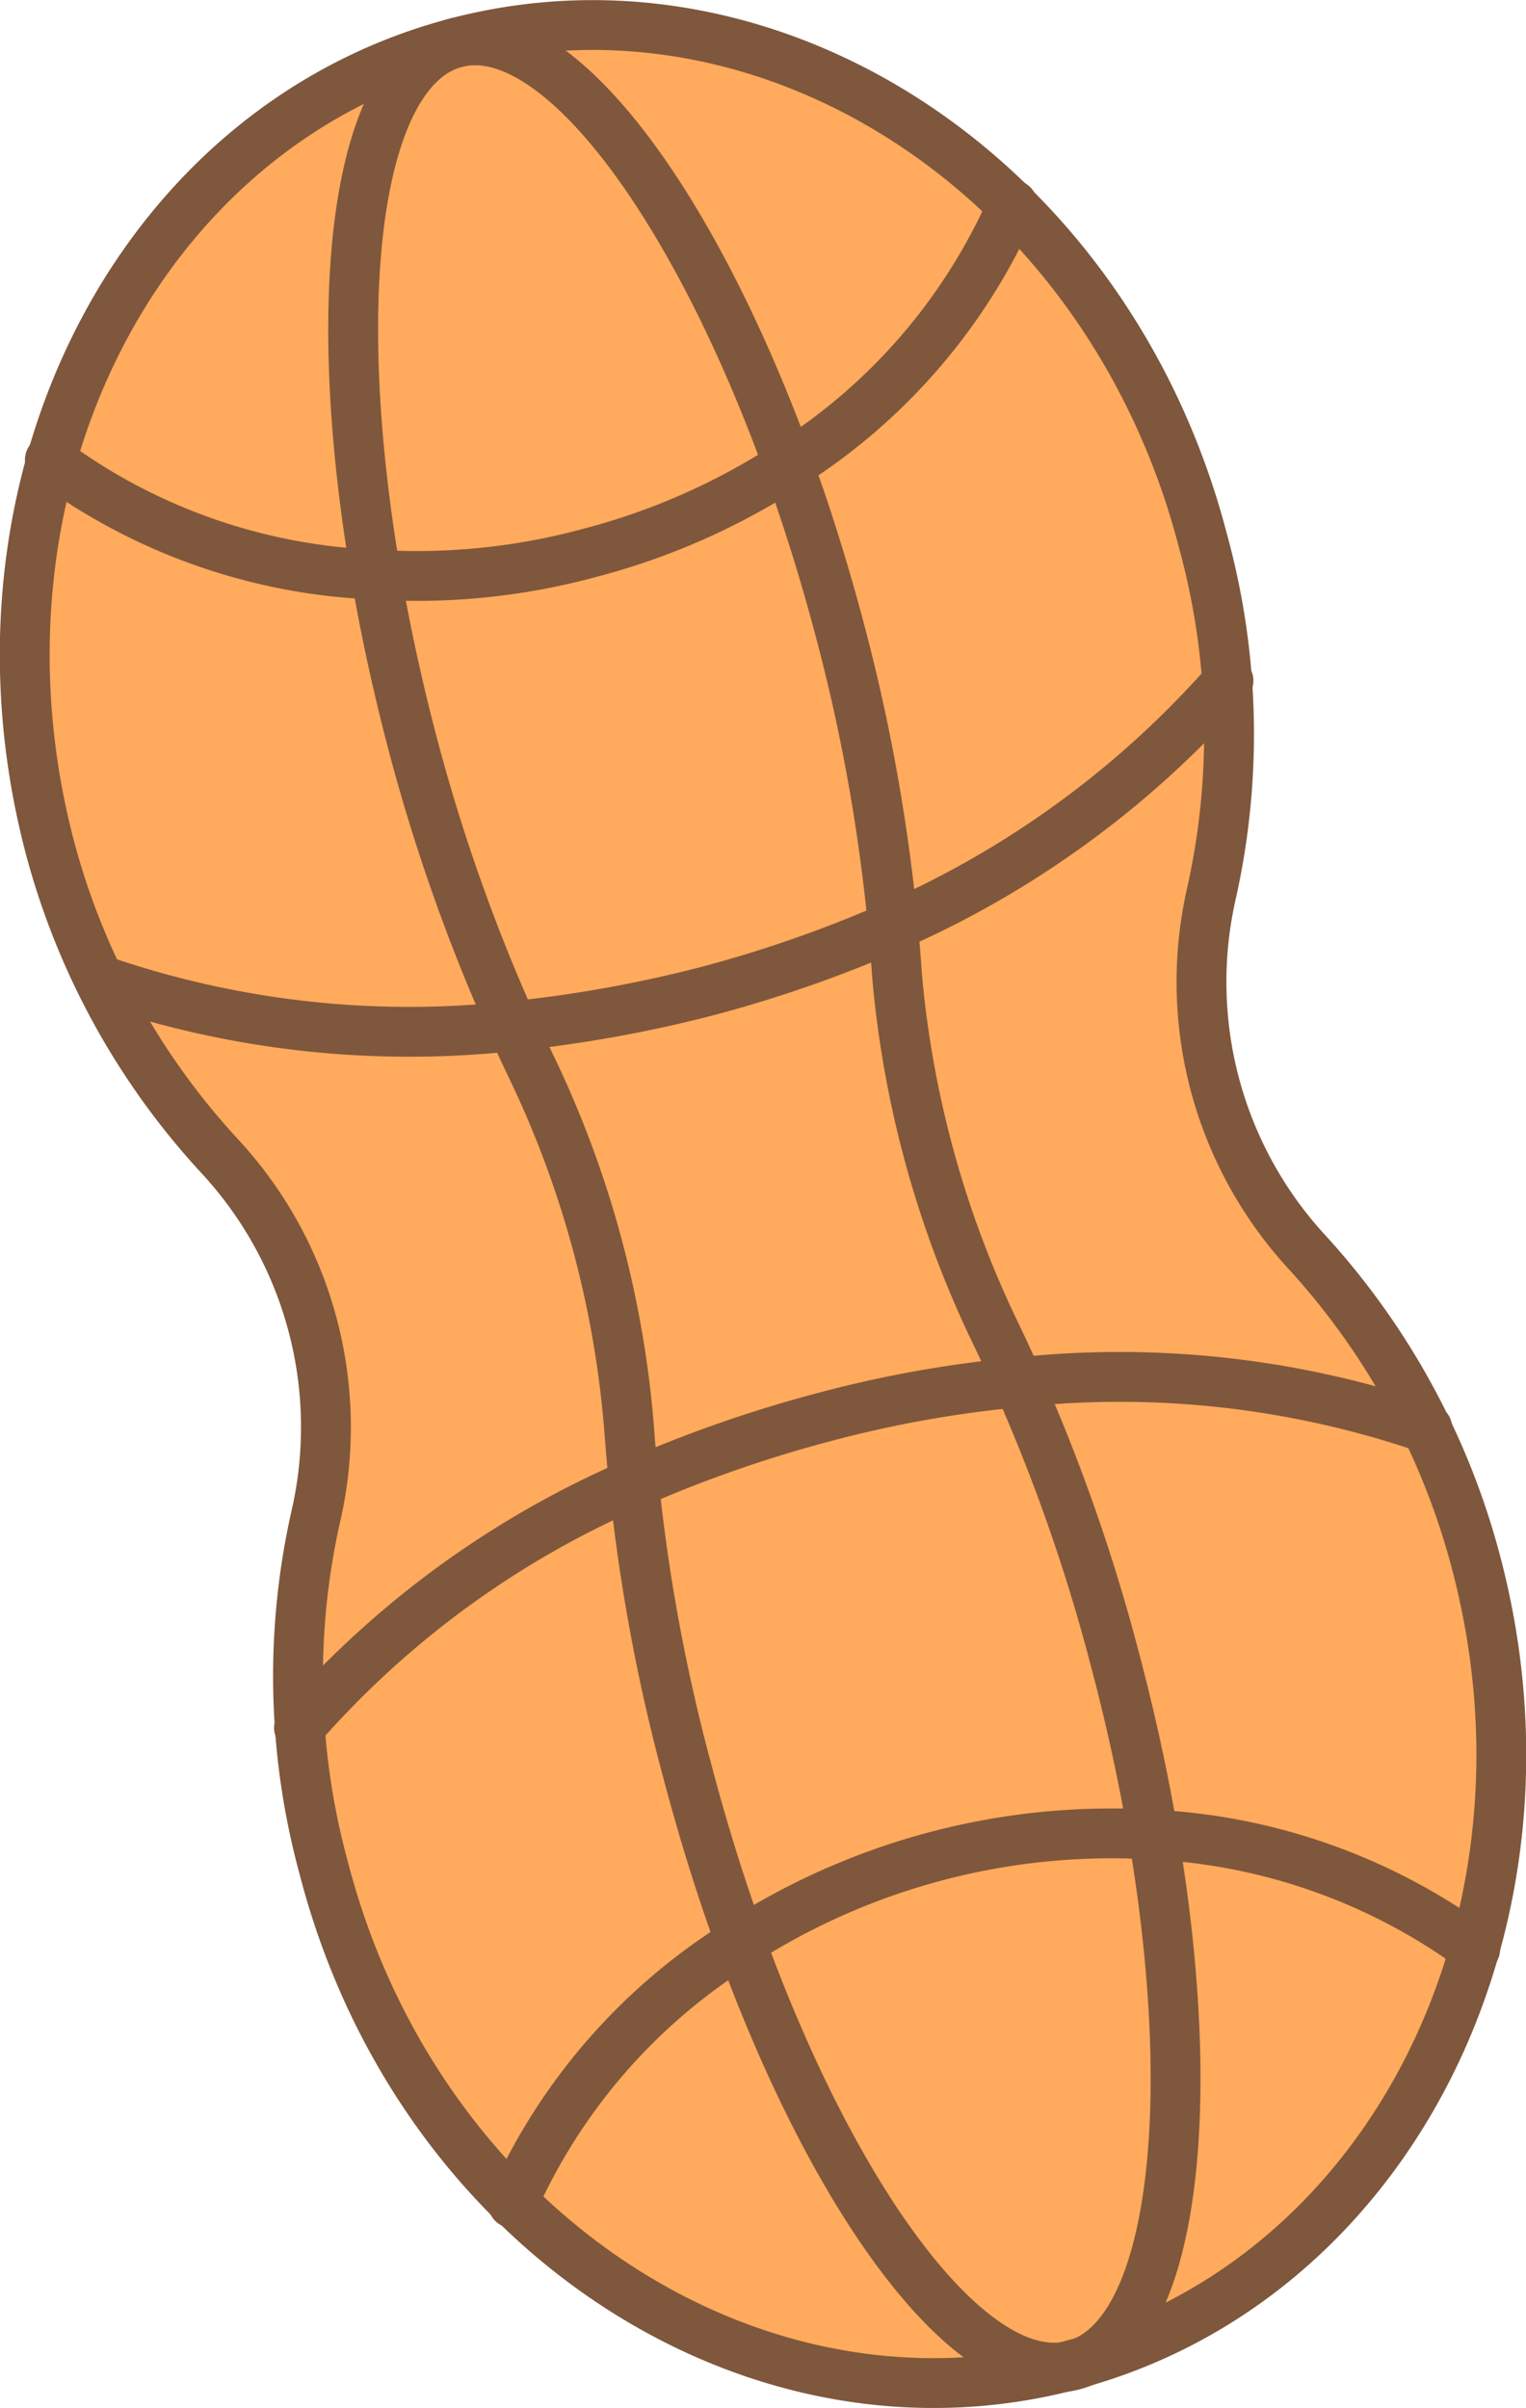
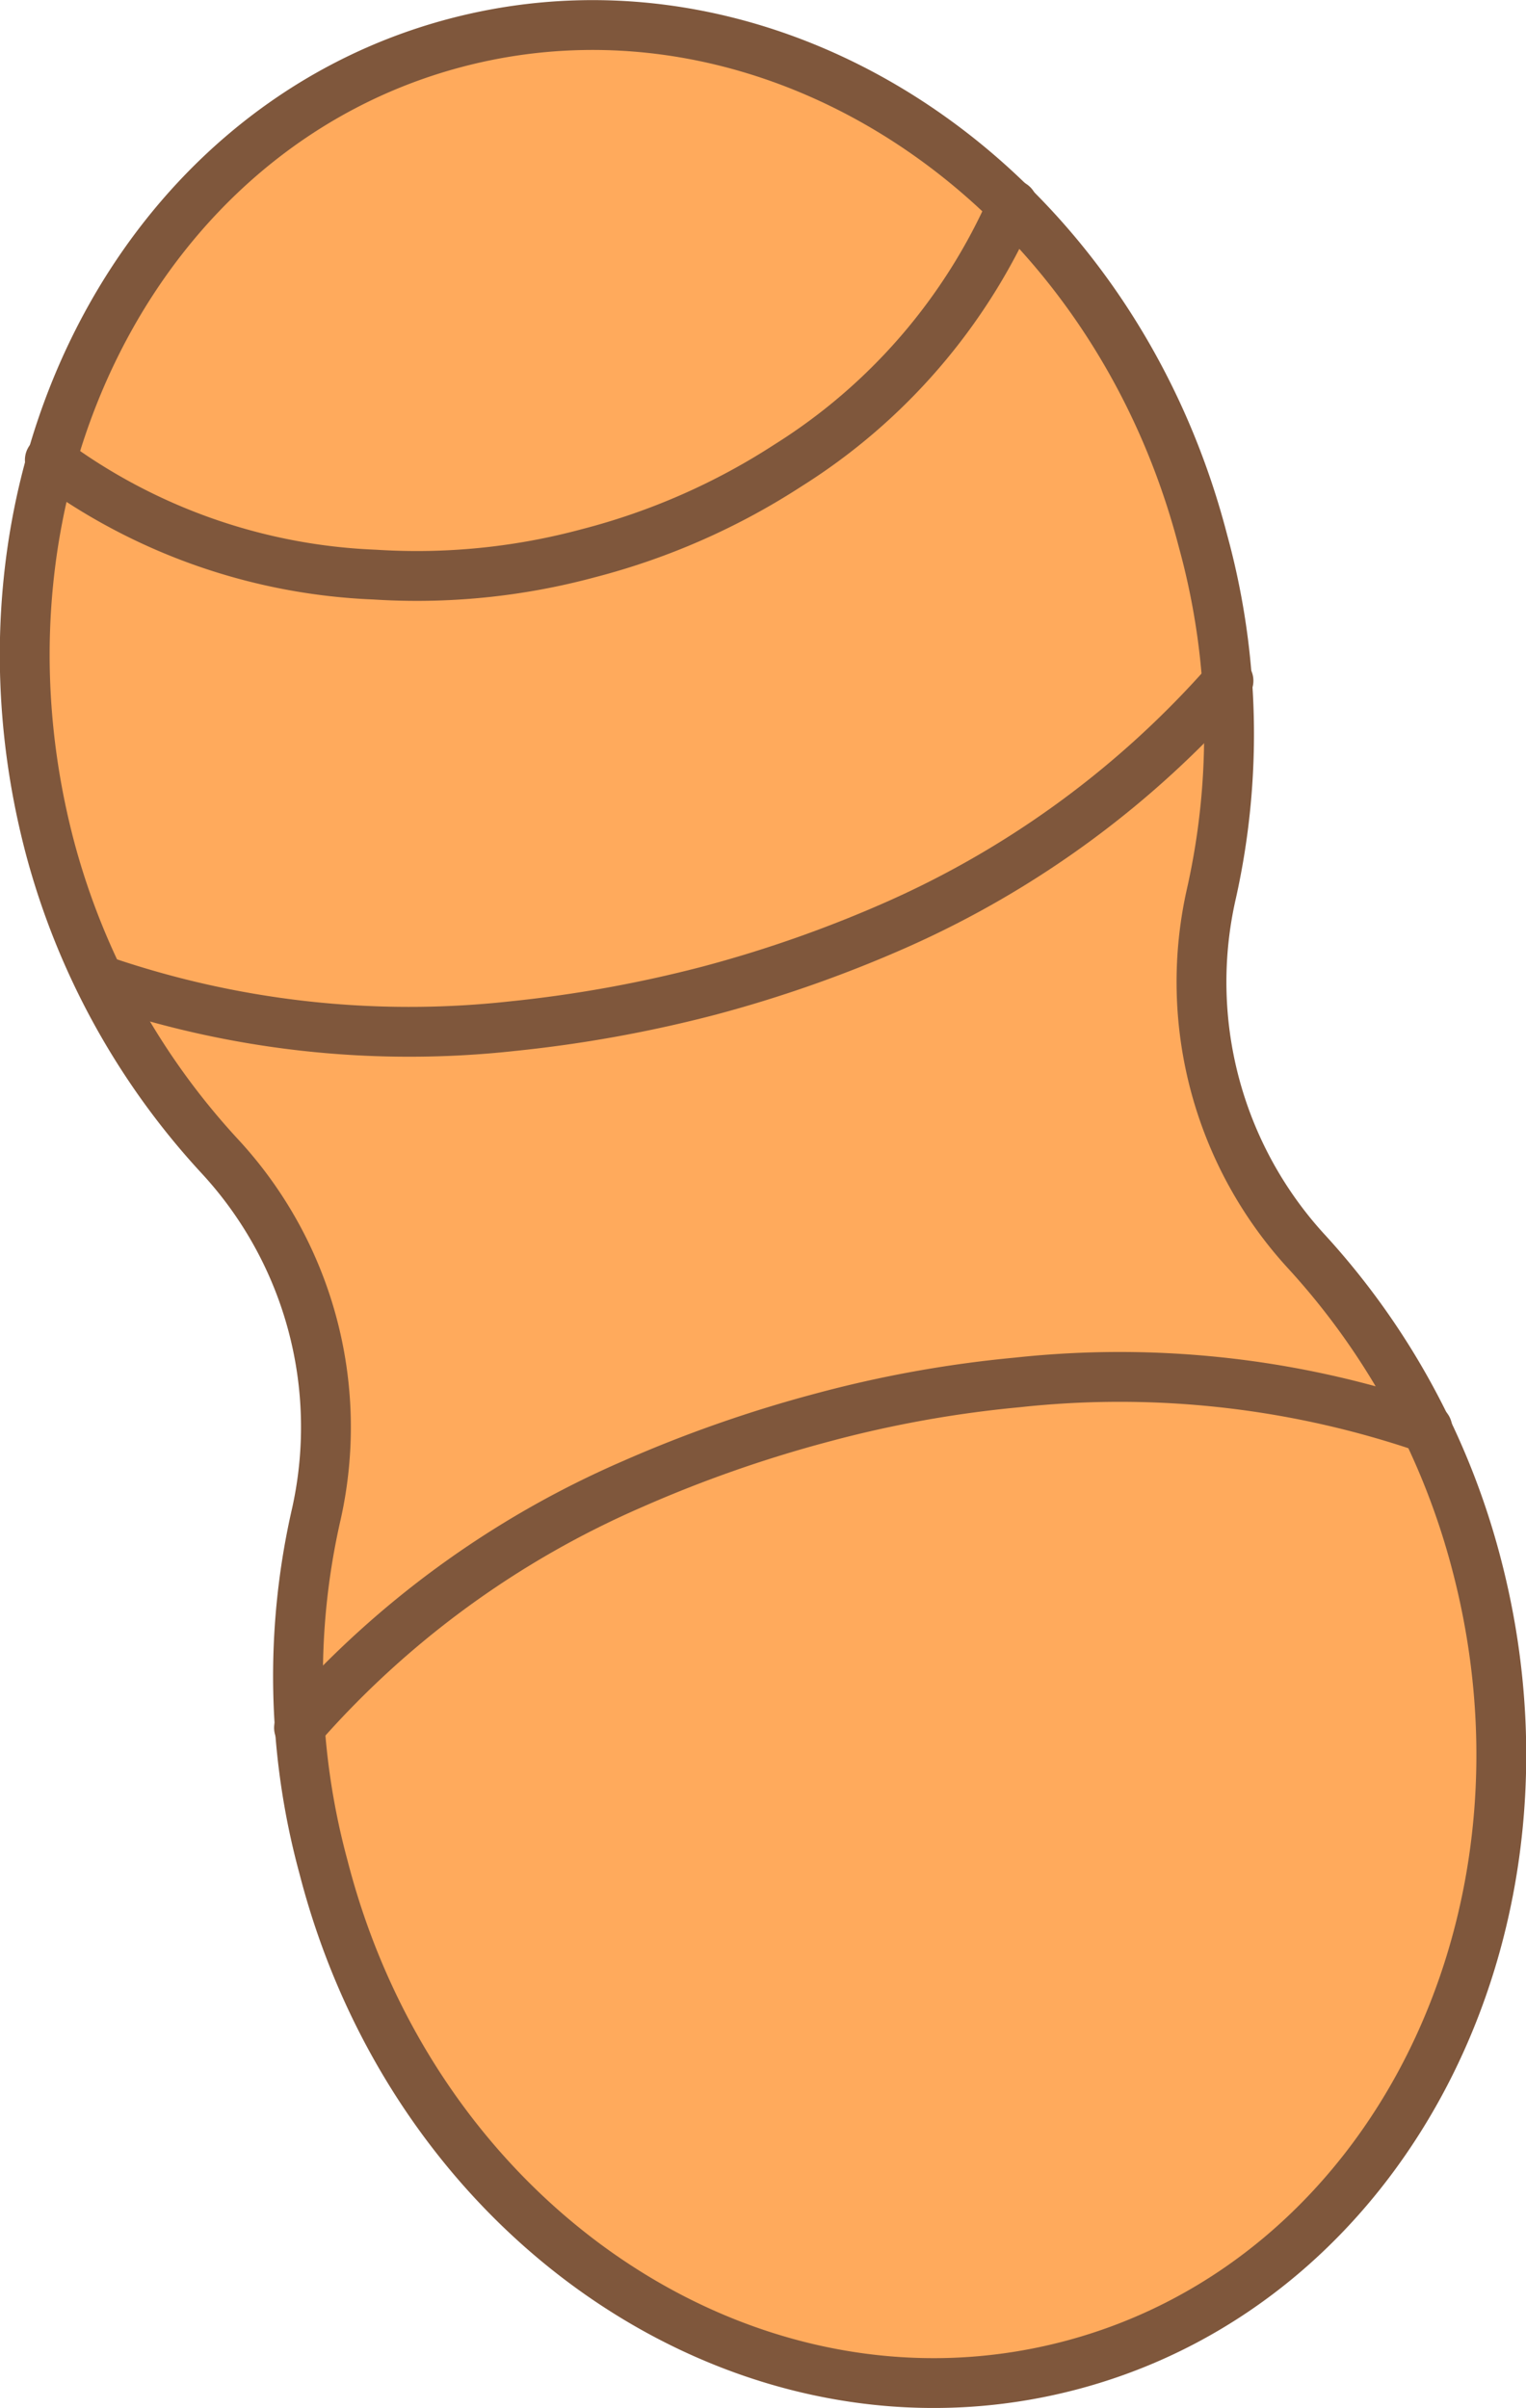
<svg xmlns="http://www.w3.org/2000/svg" viewBox="0 0 30.62 48.32">
  <defs>
    <style>.cls-1{fill:#ffaa5c;}.cls-1,.cls-2{stroke:#7f573c;stroke-linecap:round;stroke-linejoin:round;}.cls-2{fill:none;}</style>
  </defs>
  <g id="Layer_2" data-name="Layer 2">
    <g id="Layer_1-2" data-name="Layer 1">
      <path class="cls-1" d="M24.31,17.92a8,8,0,0,0,1.92,7.21,14.8,14.8,0,0,1,3.39,6.23c1.9,7.2-1.73,14.41-8.13,16.1s-13.14-2.76-15-10a14.59,14.59,0,0,1-.14-7.09A8,8,0,0,0,4.4,23.19,14.69,14.69,0,0,1,1,17C-.9,9.77,2.74,2.55,9.14.86s13.13,2.77,15,10A14.63,14.63,0,0,1,24.31,17.92Z" />
-       <path class="cls-2" d="M18,19.58A20.67,20.67,0,0,0,20,26.8a36.38,36.38,0,0,1,2.37,6.49c1.91,7.2,1.53,13.55-.83,14.17s-5.84-4.69-7.74-11.89a36.53,36.53,0,0,1-1.17-6.82,20.55,20.55,0,0,0-1.91-7.22A36.62,36.62,0,0,1,8.3,15C6.4,7.83,6.77,1.49,9.14.86S15,5.56,16.88,12.75A36.56,36.56,0,0,1,18,19.58Z" />
      <path class="cls-2" d="M20.32,4.11a11.72,11.72,0,0,1-4.51,5.23,13.6,13.6,0,0,1-4,1.76,13.22,13.22,0,0,1-4.29.43A11.72,11.72,0,0,1,1,9.23" />
      <path class="cls-2" d="M24.65,13.66A19.21,19.21,0,0,1,18,18.55a25.5,25.5,0,0,1-3.78,1.33,26.08,26.08,0,0,1-3.93.71A19,19,0,0,1,2,19.66" />
      <path class="cls-2" d="M6,34.67a18.81,18.81,0,0,1,6.69-4.89,26,26,0,0,1,3.79-1.33,23.43,23.43,0,0,1,3.93-.71,19,19,0,0,1,8.23.92" />
-       <path class="cls-2" d="M10.29,44.21A11.77,11.77,0,0,1,14.82,39a13.78,13.78,0,0,1,8.26-2.19,11.93,11.93,0,0,1,6.52,2.3" />
    </g>
  </g>
</svg>